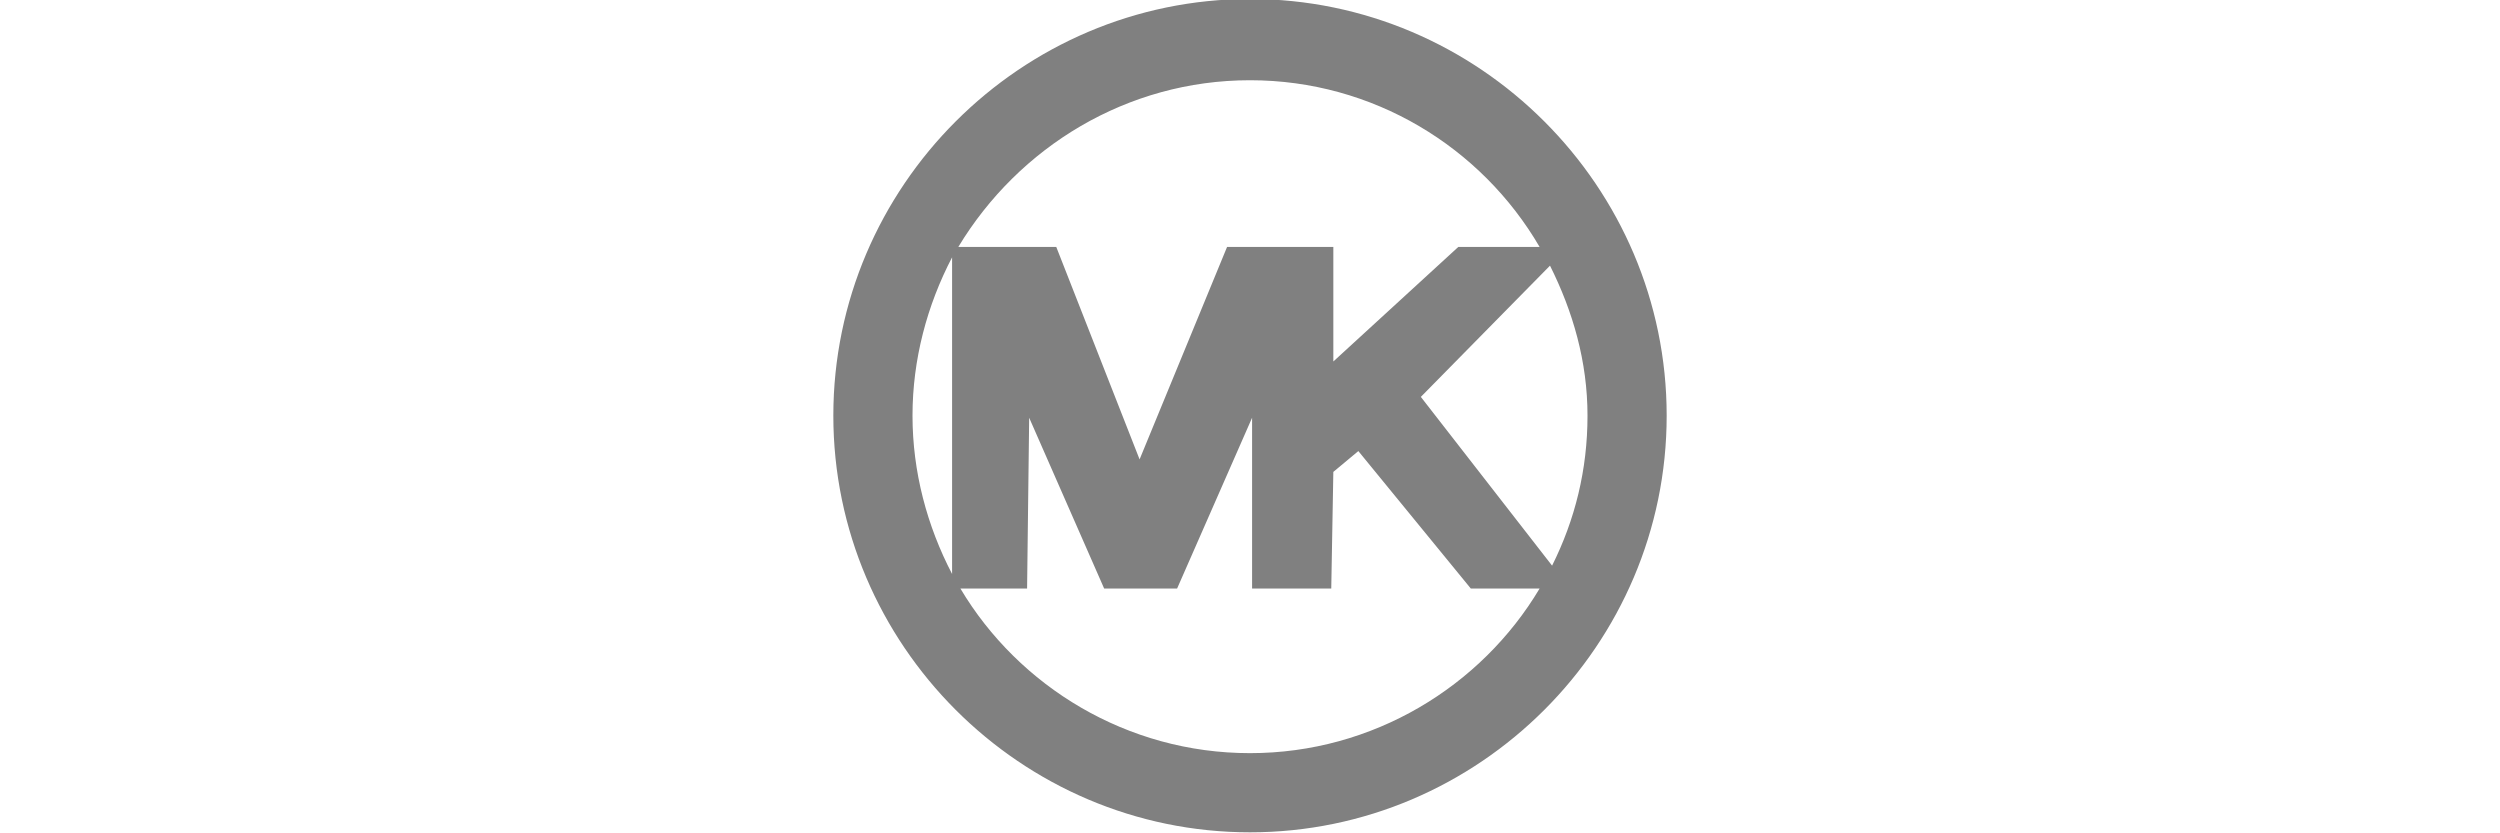
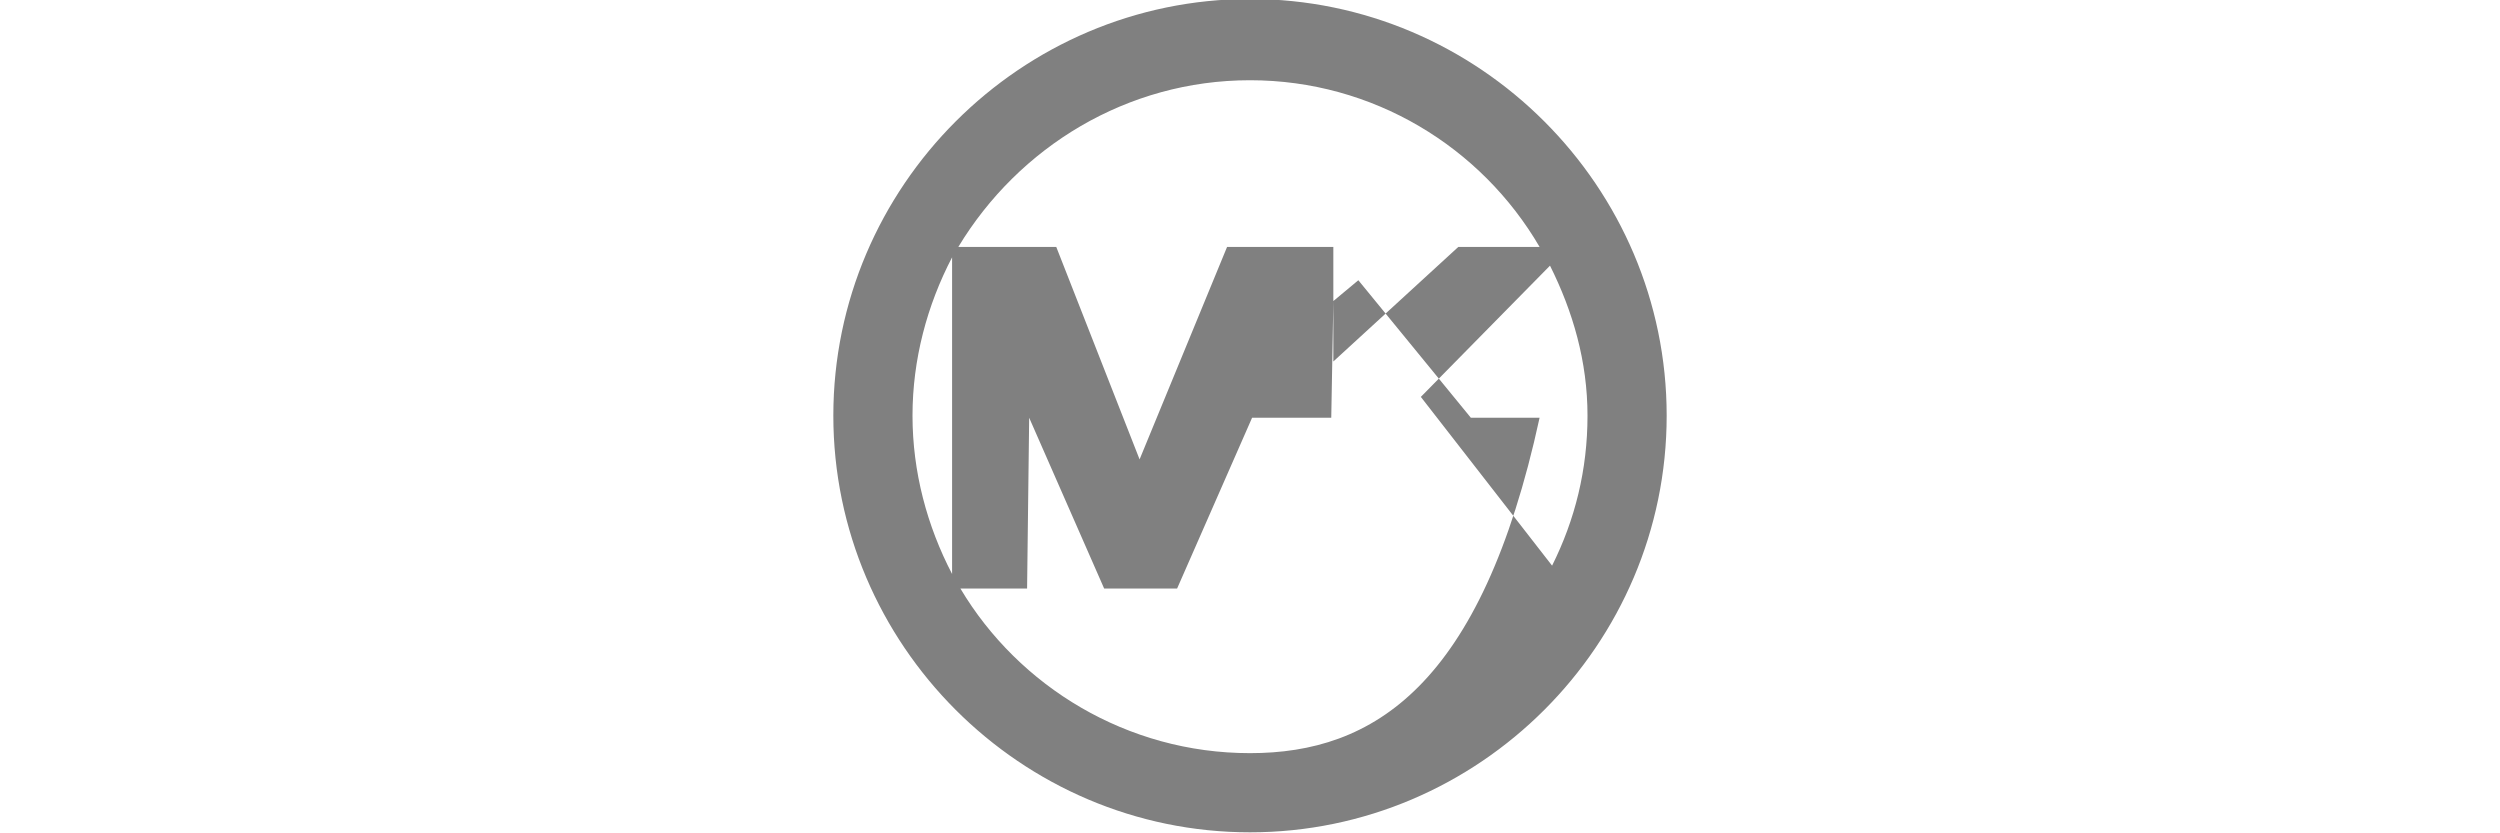
<svg xmlns="http://www.w3.org/2000/svg" xmlns:ns1="http://www.inkscape.org/namespaces/inkscape" xmlns:ns2="http://sodipodi.sourceforge.net/DTD/sodipodi-0.dtd" version="1.1" id="svg4304" ns1:version="0.91 r13725" ns2:docname="michael kors.svg" x="0px" y="0px" viewBox="0 0 150 50" style="enable-background:new 0 0 150 50;" xml:space="preserve">
  <style type="text/css">
	.st0{fill:#808080;}
</style>
  <g id="layer1" transform="translate(0,-654.362)" ns1:groupmode="layer" ns1:label="Layer 1">
    <g id="g4320" transform="matrix(1.25,0,0,-1.25,-95.371,1406.711)" ns1:label="michael_kors">
      <g id="g4322">
        <g>
          <g id="g4324">
            <g id="g4332" transform="translate(317.497,388.128)">
-               <path id="path4334" ns1:connector-curvature="0" class="st0" d="M-181.2,177.6c-5.9,0-11.1,3.2-13.9,7.9h3.2l0.1,8.2        l3.6-8.2h3.5l3.6,8.2v-8.2h3.8l0.1,5.6l1.2,1l5.4-6.6h3.3C-170.1,180.8-175.3,177.6-181.2,177.6 M-195.5,201.4v-15.2        c-1.2,2.3-1.9,4.9-1.9,7.6C-197.4,196.5-196.7,199.1-195.5,201.4 M-181.2,209.9c5.9,0,11.1-3.2,13.9-8h-3.9l-6-5.5v5.5h-5.1        l-4.2-10.2l-4,10.2h-4.7C-192.3,206.7-187.1,209.9-181.2,209.9 M-165,193.8c0-2.6-0.6-5-1.7-7.2l-6.3,8.1l6.2,6.3        C-165.7,198.8-165,196.4-165,193.8 M-181.2,213.8c-11,0-20-9-20-20c0-11,9-20,20-20c11,0,20,9,20,20        C-161.2,204.8-170.2,213.8-181.2,213.8" />
+               <path id="path4334" ns1:connector-curvature="0" class="st0" d="M-181.2,177.6c-5.9,0-11.1,3.2-13.9,7.9h3.2l0.1,8.2        l3.6-8.2h3.5l3.6,8.2h3.8l0.1,5.6l1.2,1l5.4-6.6h3.3C-170.1,180.8-175.3,177.6-181.2,177.6 M-195.5,201.4v-15.2        c-1.2,2.3-1.9,4.9-1.9,7.6C-197.4,196.5-196.7,199.1-195.5,201.4 M-181.2,209.9c5.9,0,11.1-3.2,13.9-8h-3.9l-6-5.5v5.5h-5.1        l-4.2-10.2l-4,10.2h-4.7C-192.3,206.7-187.1,209.9-181.2,209.9 M-165,193.8c0-2.6-0.6-5-1.7-7.2l-6.3,8.1l6.2,6.3        C-165.7,198.8-165,196.4-165,193.8 M-181.2,213.8c-11,0-20-9-20-20c0-11,9-20,20-20c11,0,20,9,20,20        C-161.2,204.8-170.2,213.8-181.2,213.8" />
            </g>
          </g>
        </g>
      </g>
    </g>
  </g>
</svg>